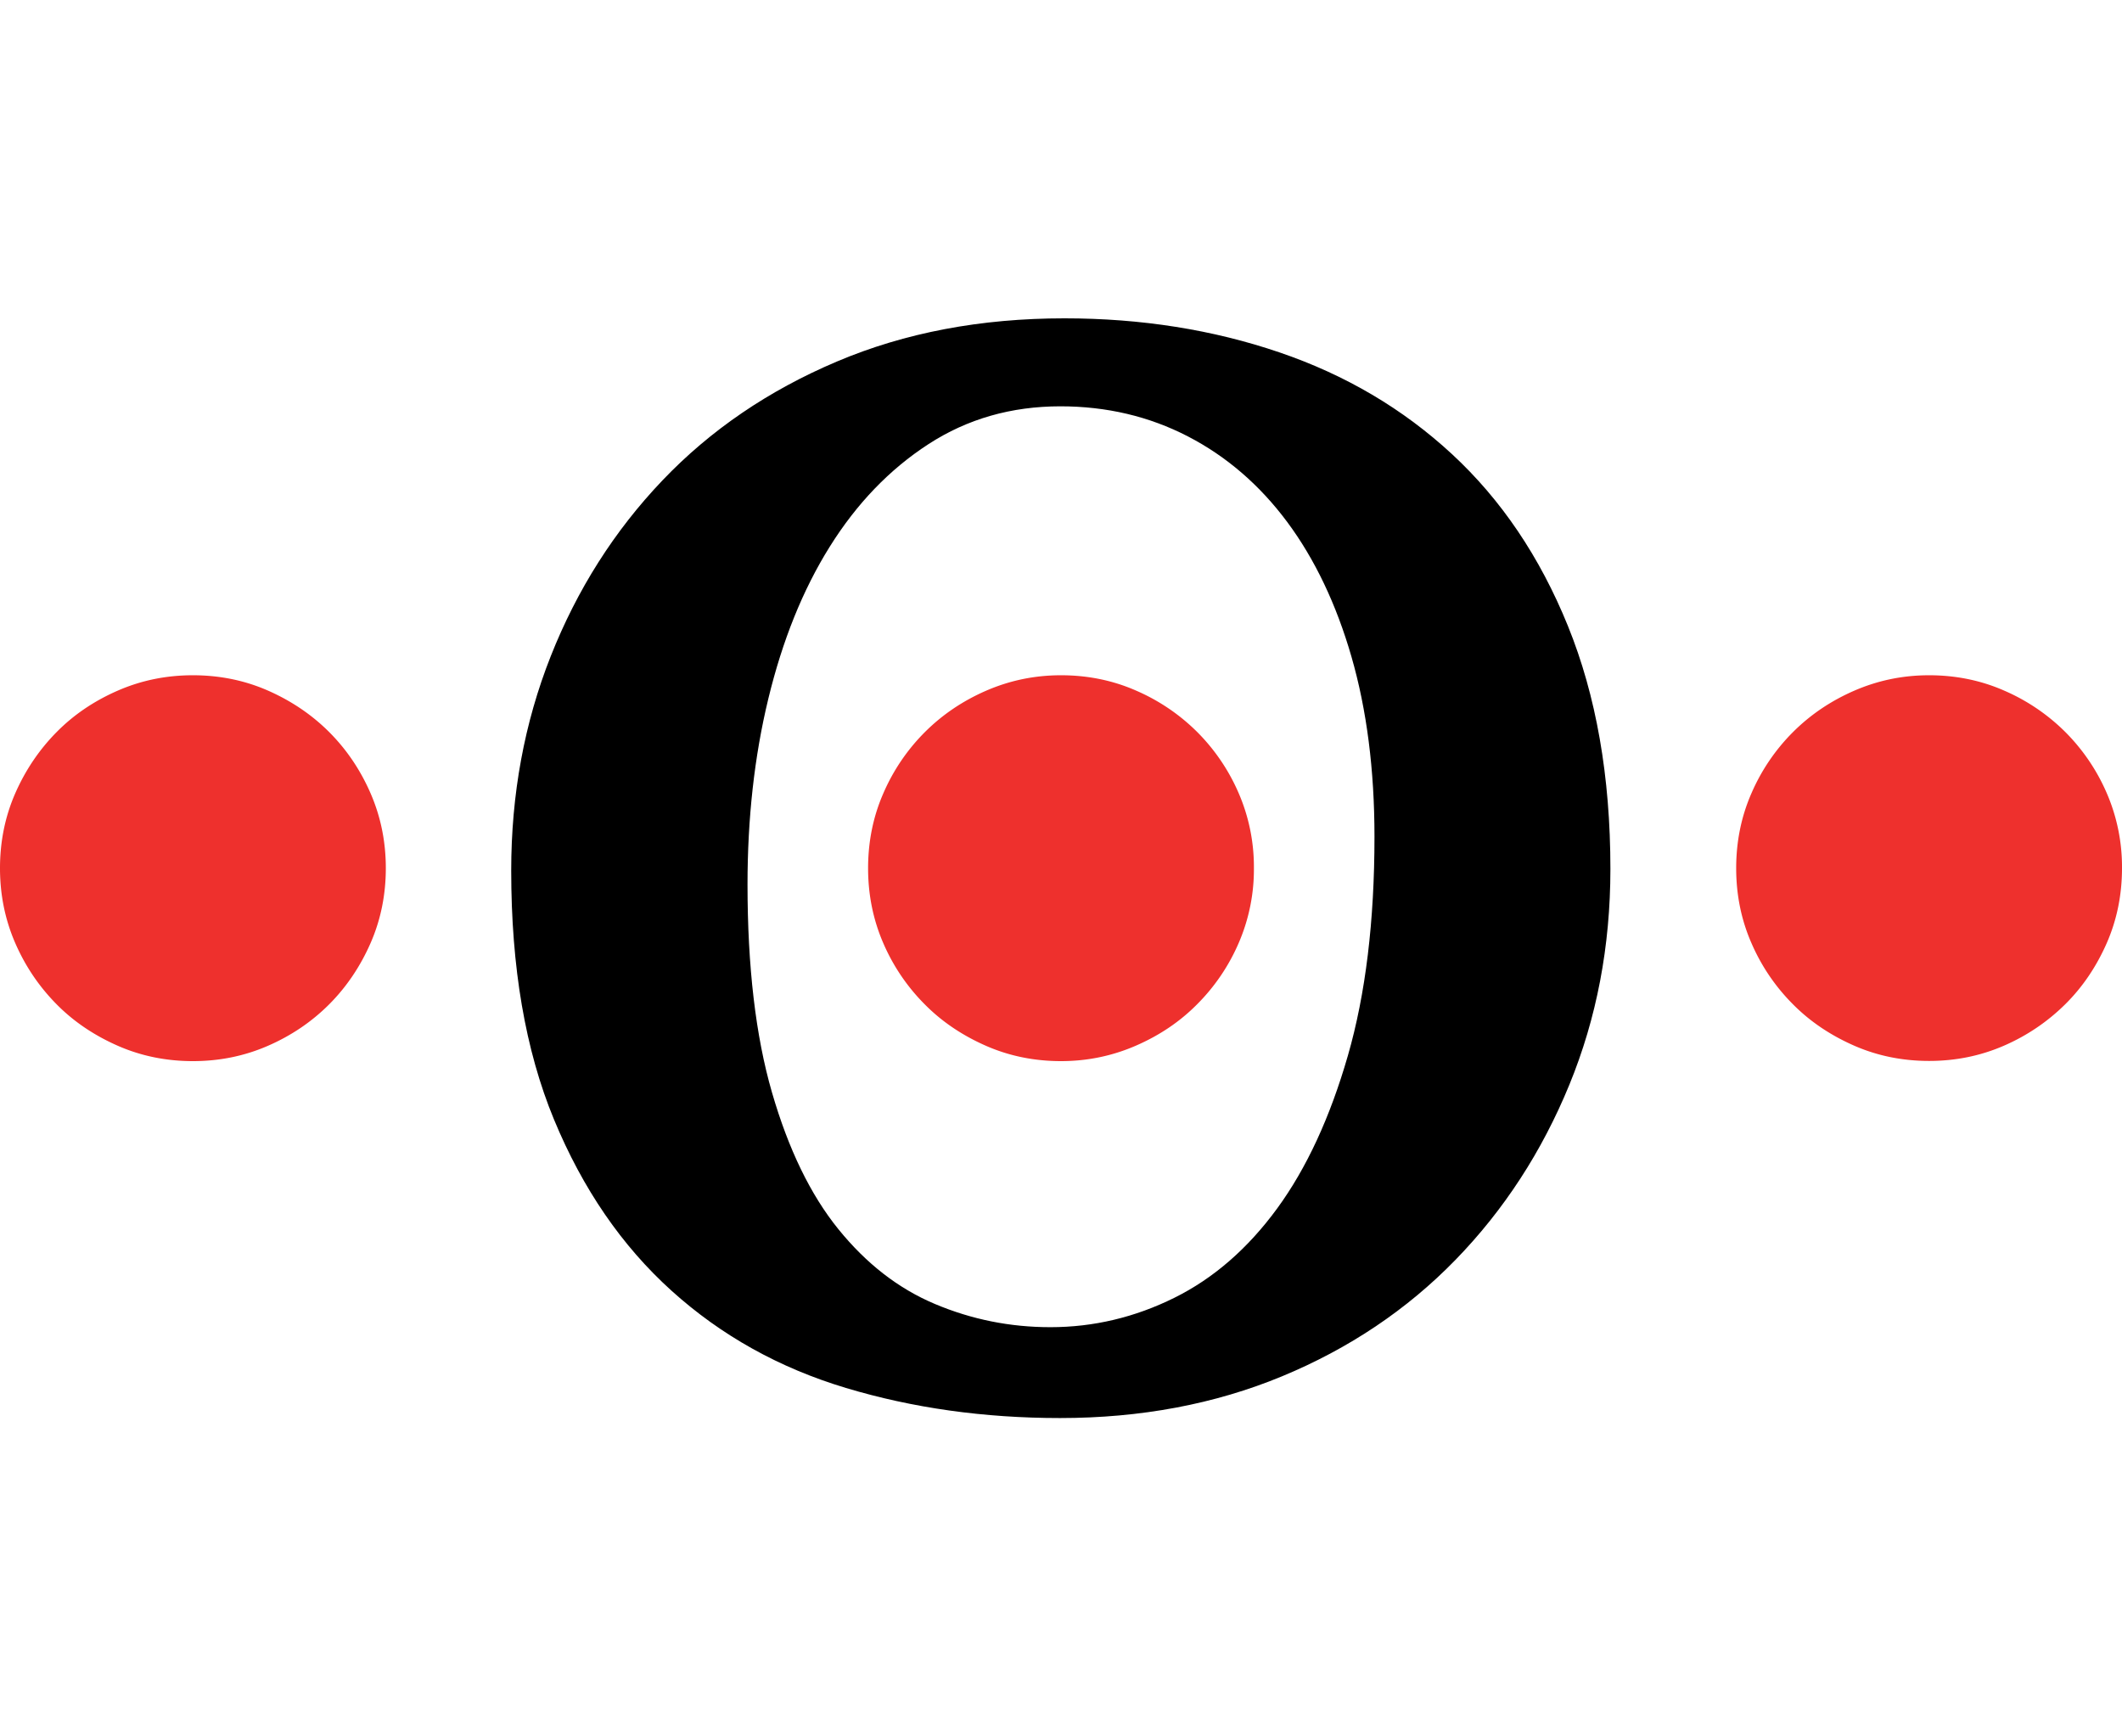
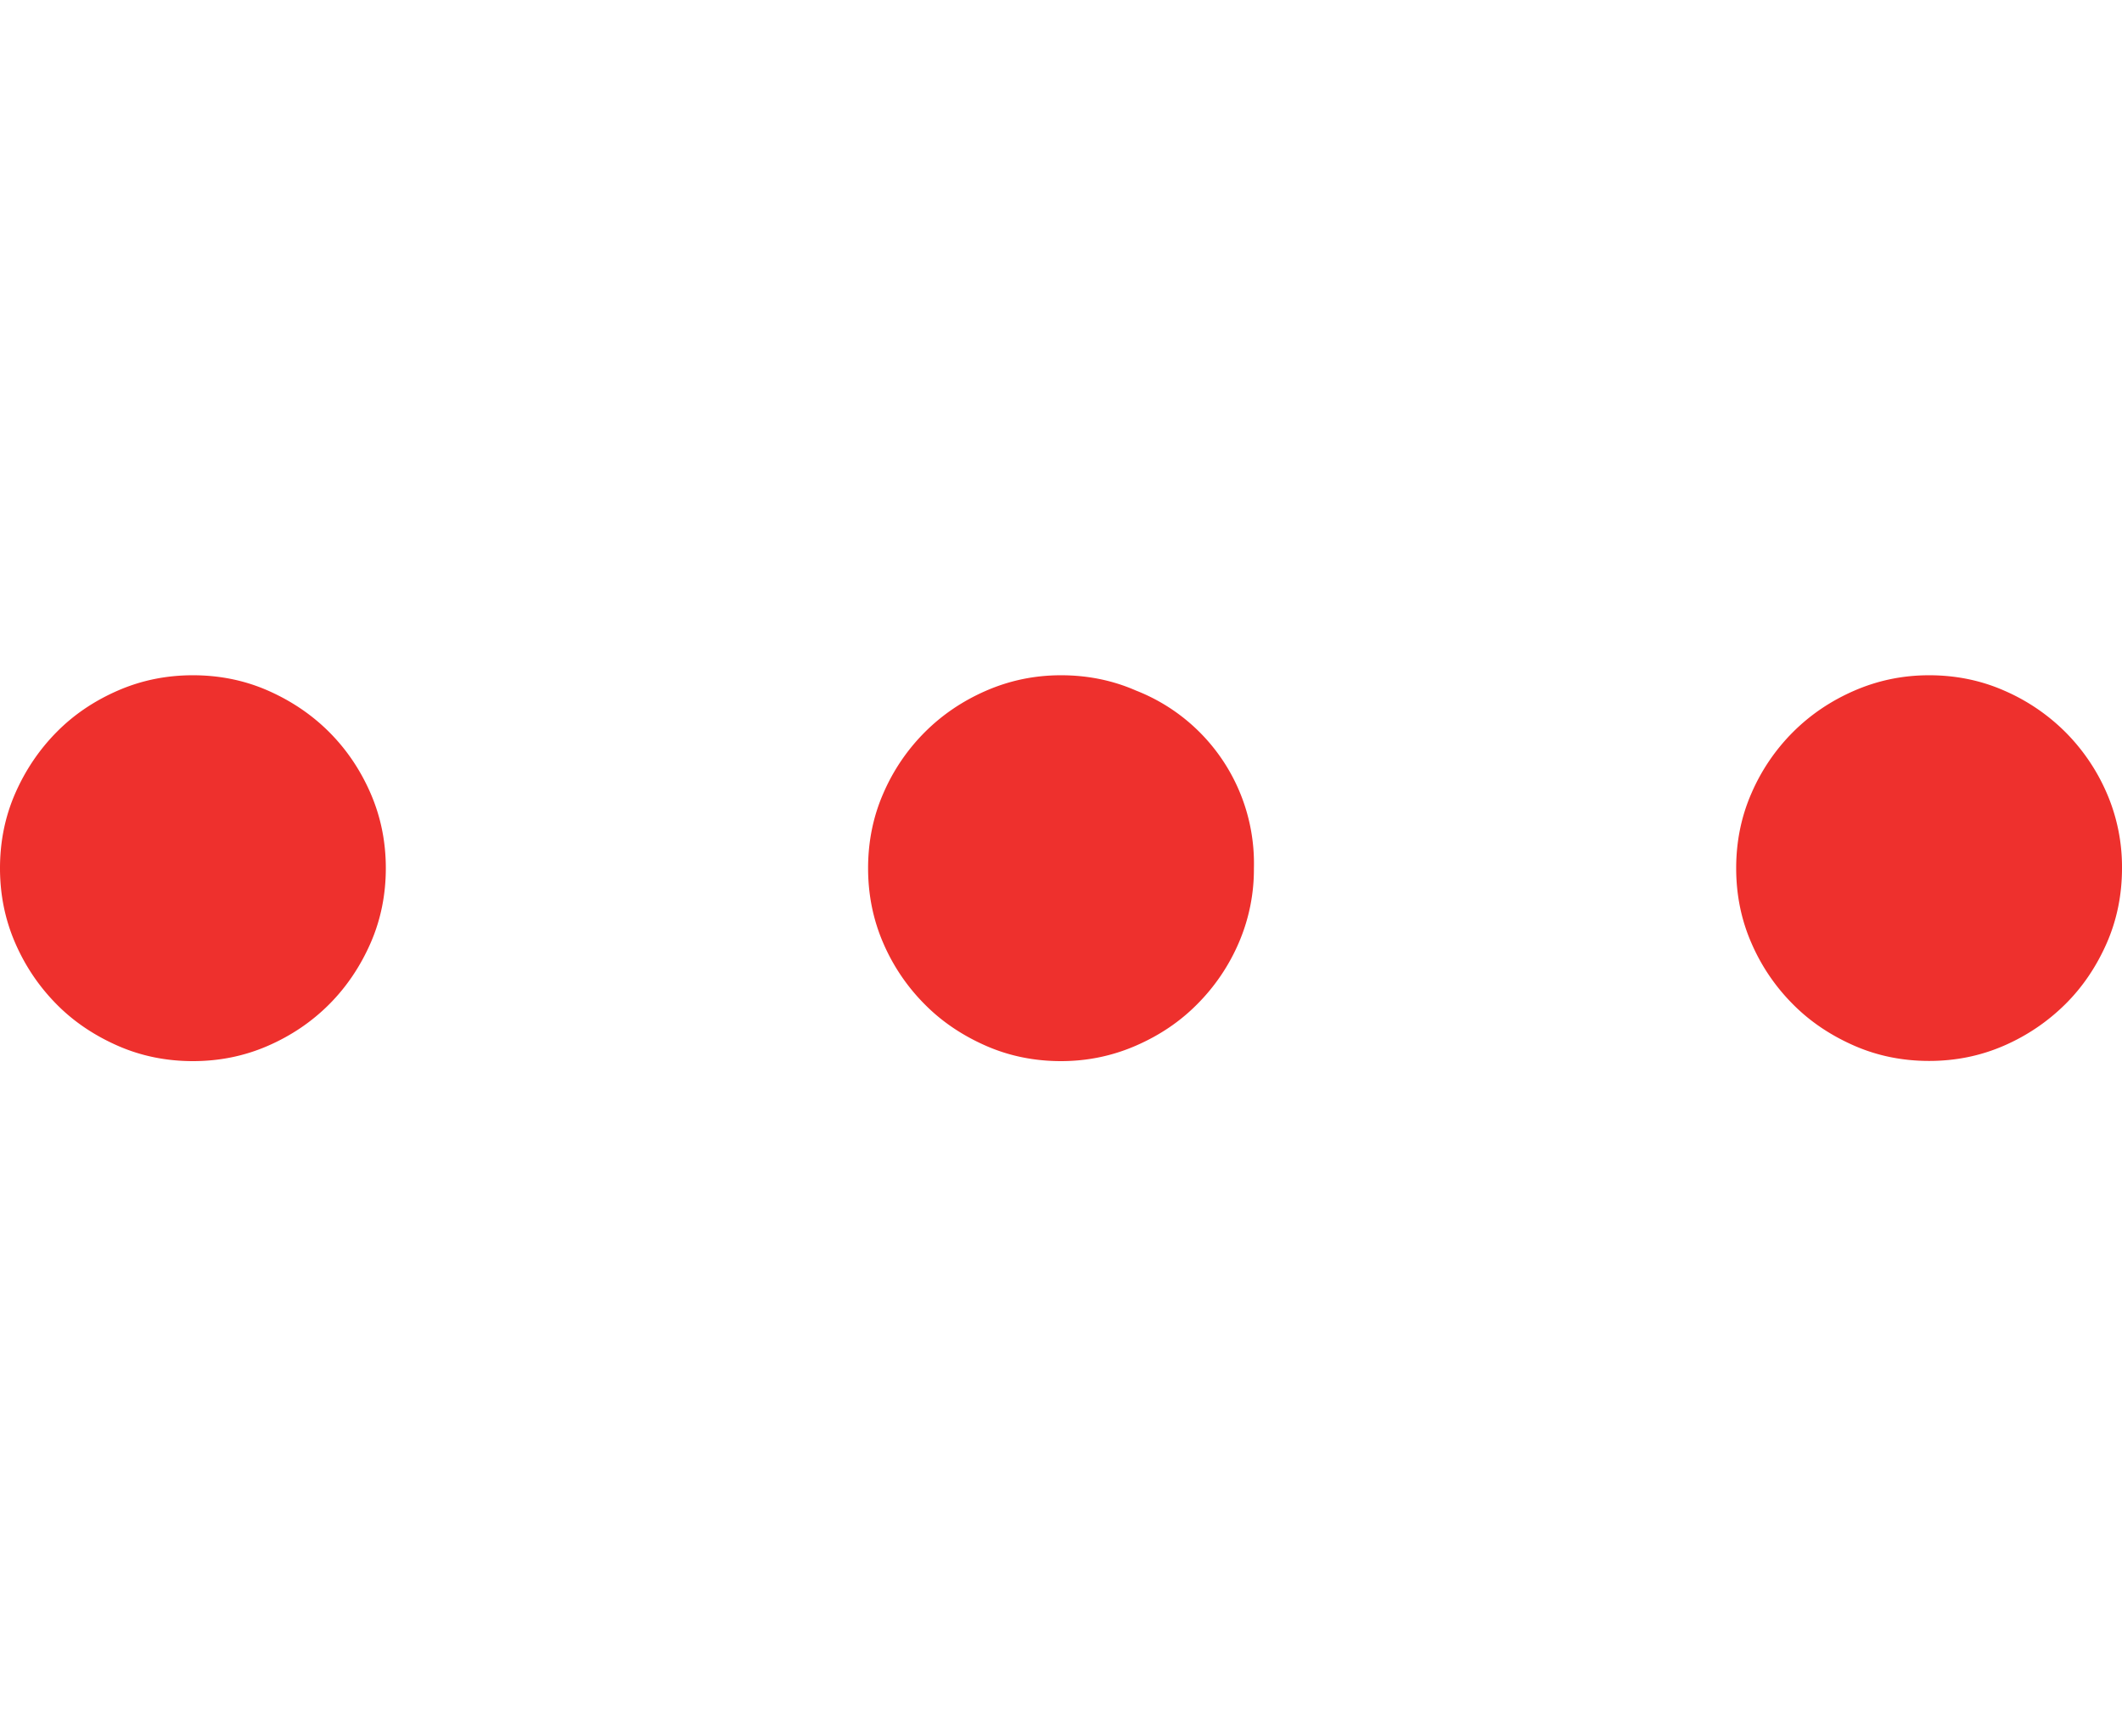
<svg xmlns="http://www.w3.org/2000/svg" width="11" height="9" viewBox="0 0 11 9" style="fill-rule:evenodd;clip-rule:evenodd;stroke-linejoin:round;stroke-miterlimit:1.414;">
  <g fill="#e51e25" transform="matrix(.142 0 0 .142 -.217 1.425)" font-family="Optima-Bold, Optima" font-size="34px" font-weight="700" />
  <g fill-rule="nonzero">
-     <path d="M0 4.5c0-.137.026-.267.079-.388s.125-.227.215-.318.196-.162.318-.215S.863 3.5 1 3.5s.267.026.388.079.228.125.318.215.162.196.215.318S2 4.363 2 4.5s-.026.267-.079.388-.125.228-.215.318-.196.162-.318.215S1.137 5.5 1 5.5.733 5.474.612 5.421s-.228-.124-.318-.215-.162-.196-.215-.318S0 4.637 0 4.5zM4.5 4.5c0-.137.026-.267.079-.388a1.019 1.019 0 0 1 .215-.317c.09-.09.196-.162.318-.215S5.363 3.5 5.5 3.5s.267.026.388.079a1.024 1.024 0 0 1 .318.215 1.019 1.019 0 0 1 .215.317A.962.962 0 0 1 6.5 4.5a.96.96 0 0 1-.079.388 1.019 1.019 0 0 1-.215.317c-.09.091-.196.162-.318.215S5.637 5.5 5.5 5.5s-.267-.026-.388-.079-.228-.124-.318-.215a1.019 1.019 0 0 1-.215-.317C4.526 4.767 4.5 4.637 4.5 4.5zm4.5 0c0-.137.026-.267.079-.388a1.019 1.019 0 0 1 .215-.317c.09-.09.196-.162.318-.215S9.863 3.5 10 3.5s.267.026.388.079a1.024 1.024 0 0 1 .318.215 1.019 1.019 0 0 1 .215.317A.962.962 0 0 1 11 4.5c0 .137-.026.267-.079.388s-.125.228-.215.317-.196.162-.318.215-.251.079-.388.079-.267-.026-.388-.079-.228-.124-.318-.215a1.019 1.019 0 0 1-.215-.317C9.026 4.767 9 4.637 9 4.5z" fill="#ee302d" />
-     <path d="M7.125 4.336c0-.346-.04-.657-.119-.931s-.191-.508-.333-.699-.314-.34-.515-.444-.422-.156-.661-.156c-.254 0-.482.065-.684.196s-.372.308-.512.532-.245.486-.318.787-.108.623-.108.963c0 .426.042.786.127 1.079s.199.529.344.708.311.308.501.388.389.12.598.12c.224 0 .438-.051.642-.152s.382-.256.534-.464.274-.472.366-.791.138-.698.138-1.135zM2.65 4.512c0-.394.068-.765.205-1.111s.33-.65.579-.911.55-.466.904-.616.747-.224 1.18-.224c.398 0 .769.059 1.113.176s.642.293.896.528.455.531.601.891.22.779.22 1.259c0 .4-.071.773-.213 1.119s-.339.649-.59.907-.552.46-.9.604-.732.216-1.15.216c-.394 0-.764-.052-1.11-.156s-.647-.272-.904-.504-.46-.527-.609-.887S2.65 5.013 2.65 4.512z" />
+     <path d="M0 4.5c0-.137.026-.267.079-.388s.125-.227.215-.318.196-.162.318-.215S.863 3.5 1 3.5s.267.026.388.079.228.125.318.215.162.196.215.318S2 4.363 2 4.5s-.026.267-.079.388-.125.228-.215.318-.196.162-.318.215S1.137 5.5 1 5.5.733 5.474.612 5.421s-.228-.124-.318-.215-.162-.196-.215-.318S0 4.637 0 4.5zM4.5 4.5c0-.137.026-.267.079-.388a1.019 1.019 0 0 1 .215-.317c.09-.09.196-.162.318-.215S5.363 3.5 5.5 3.5s.267.026.388.079A.962.962 0 0 1 6.5 4.5a.96.96 0 0 1-.079.388 1.019 1.019 0 0 1-.215.317c-.09.091-.196.162-.318.215S5.637 5.5 5.5 5.5s-.267-.026-.388-.079-.228-.124-.318-.215a1.019 1.019 0 0 1-.215-.317C4.526 4.767 4.5 4.637 4.5 4.5zm4.5 0c0-.137.026-.267.079-.388a1.019 1.019 0 0 1 .215-.317c.09-.09.196-.162.318-.215S9.863 3.5 10 3.5s.267.026.388.079a1.024 1.024 0 0 1 .318.215 1.019 1.019 0 0 1 .215.317A.962.962 0 0 1 11 4.5c0 .137-.026.267-.079.388s-.125.228-.215.317-.196.162-.318.215-.251.079-.388.079-.267-.026-.388-.079-.228-.124-.318-.215a1.019 1.019 0 0 1-.215-.317C9.026 4.767 9 4.637 9 4.5z" fill="#ee302d" />
  </g>
</svg>